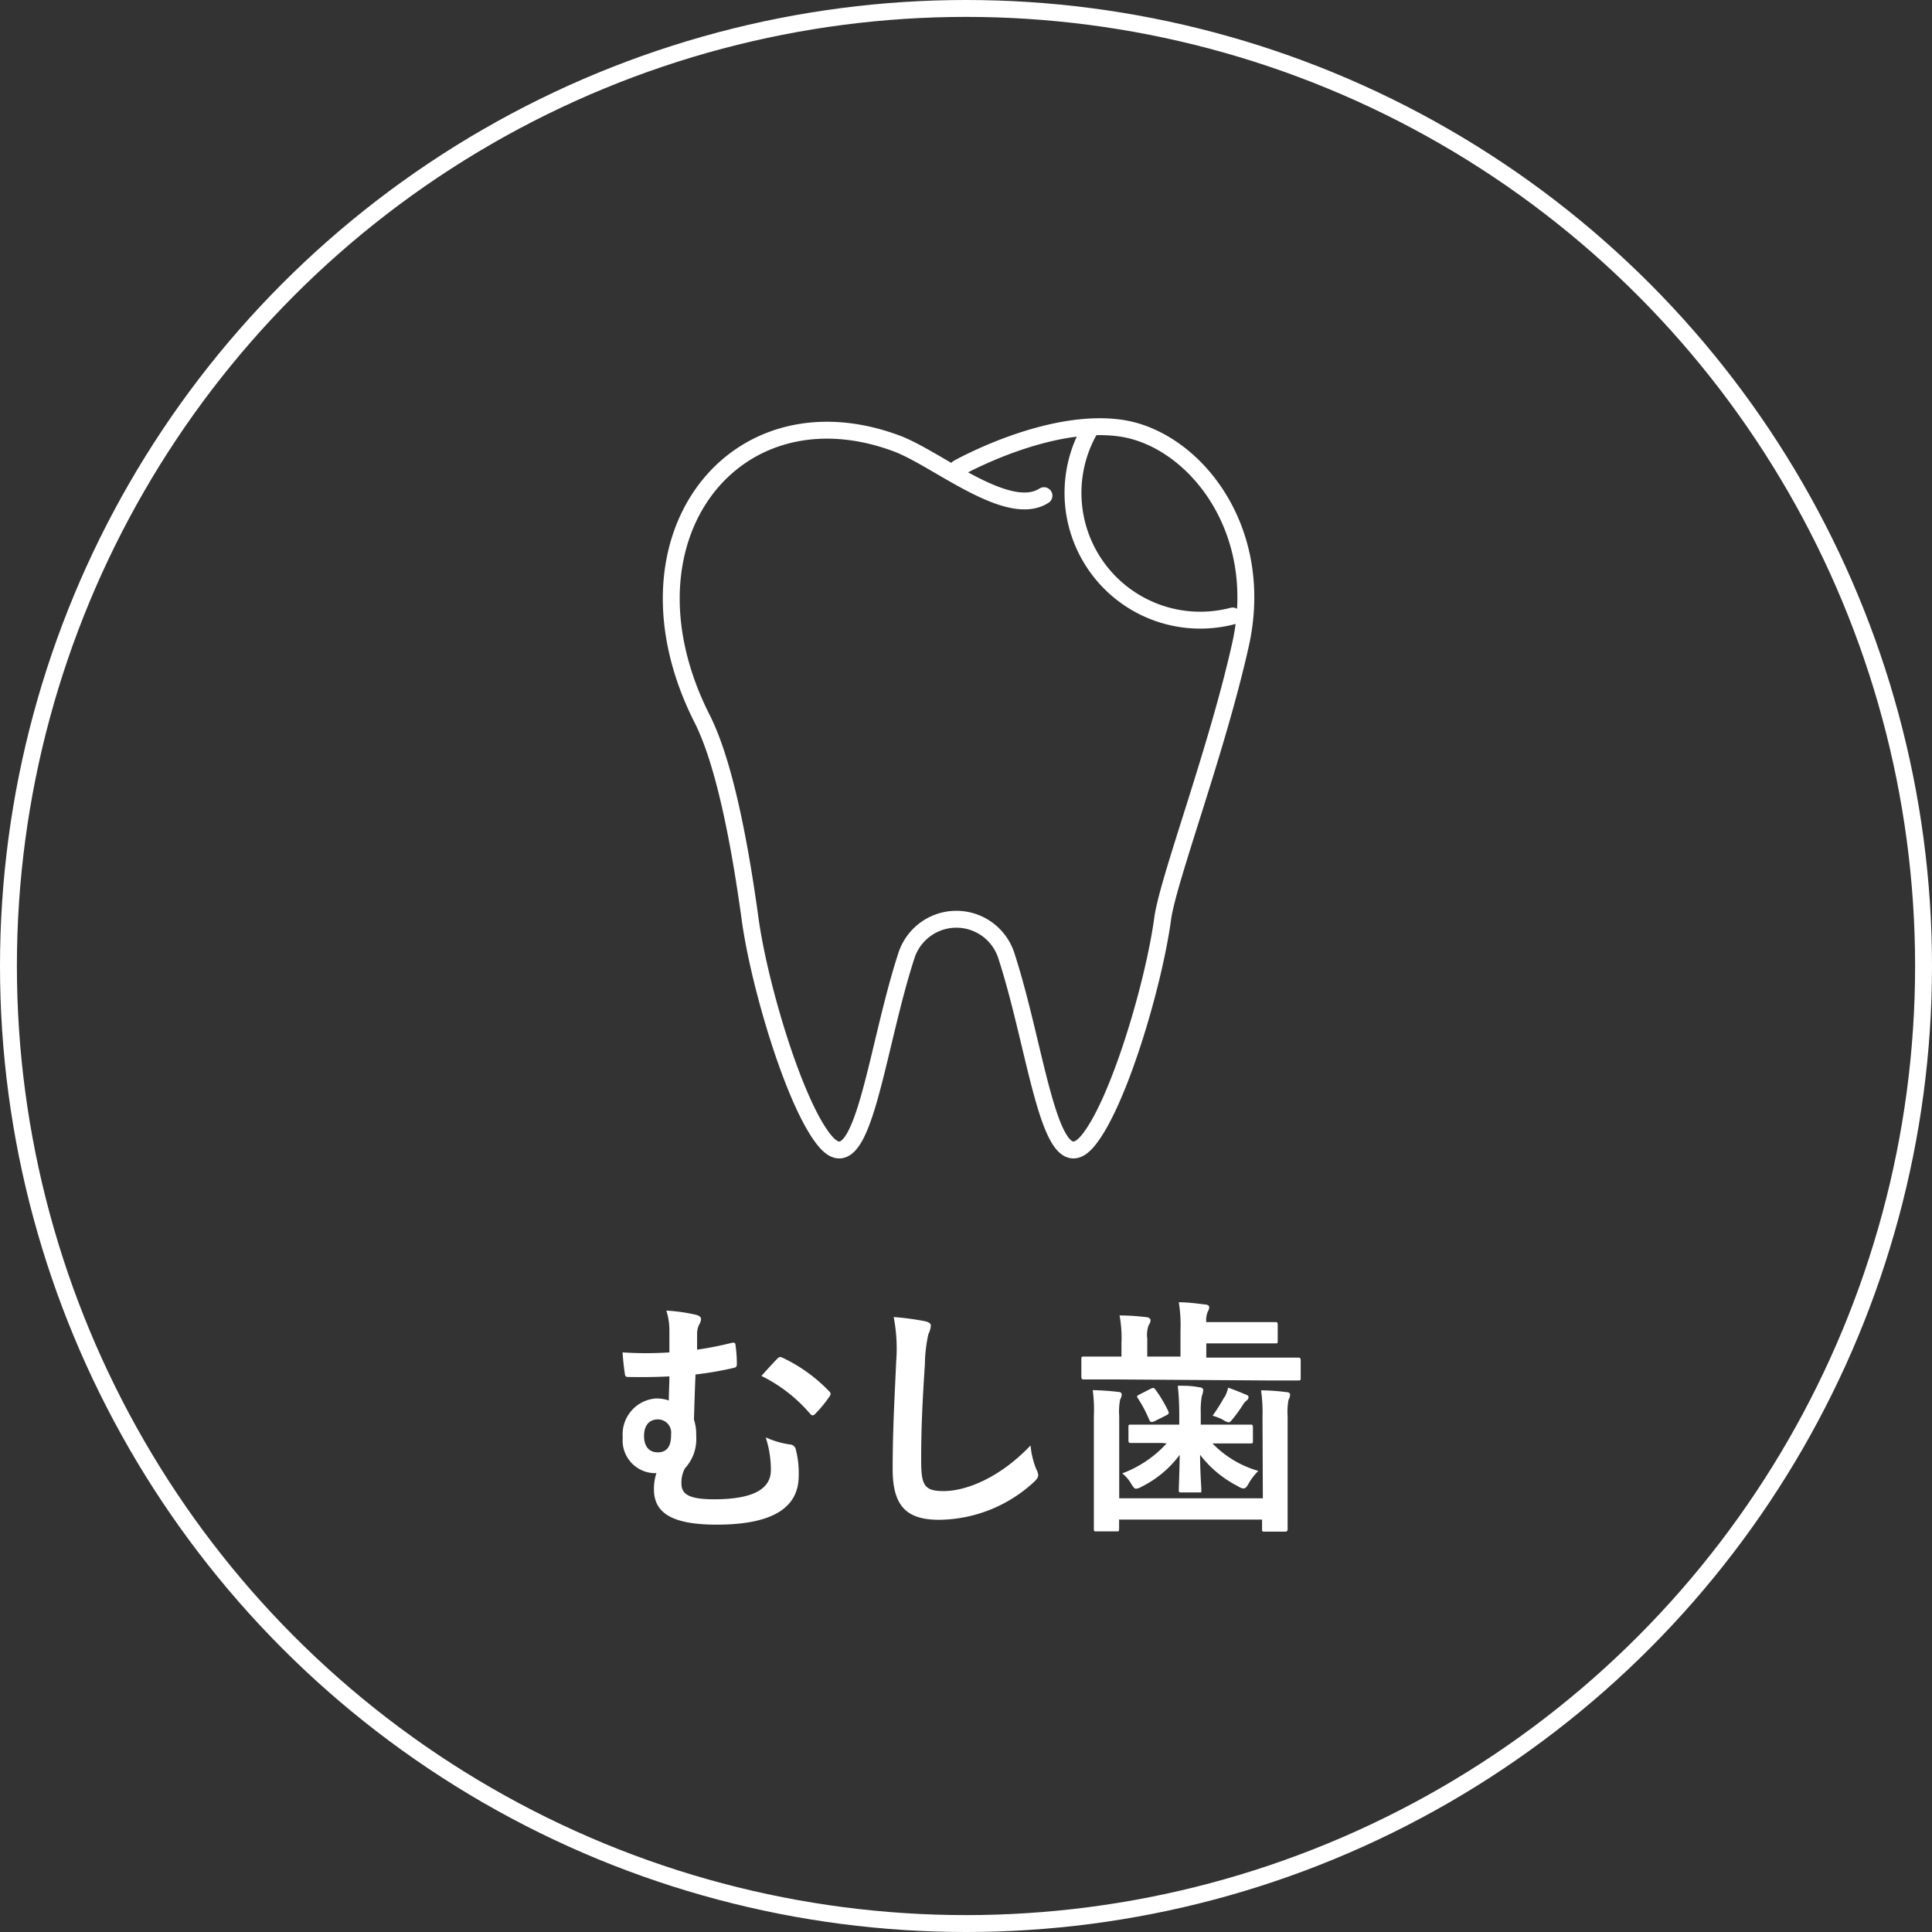
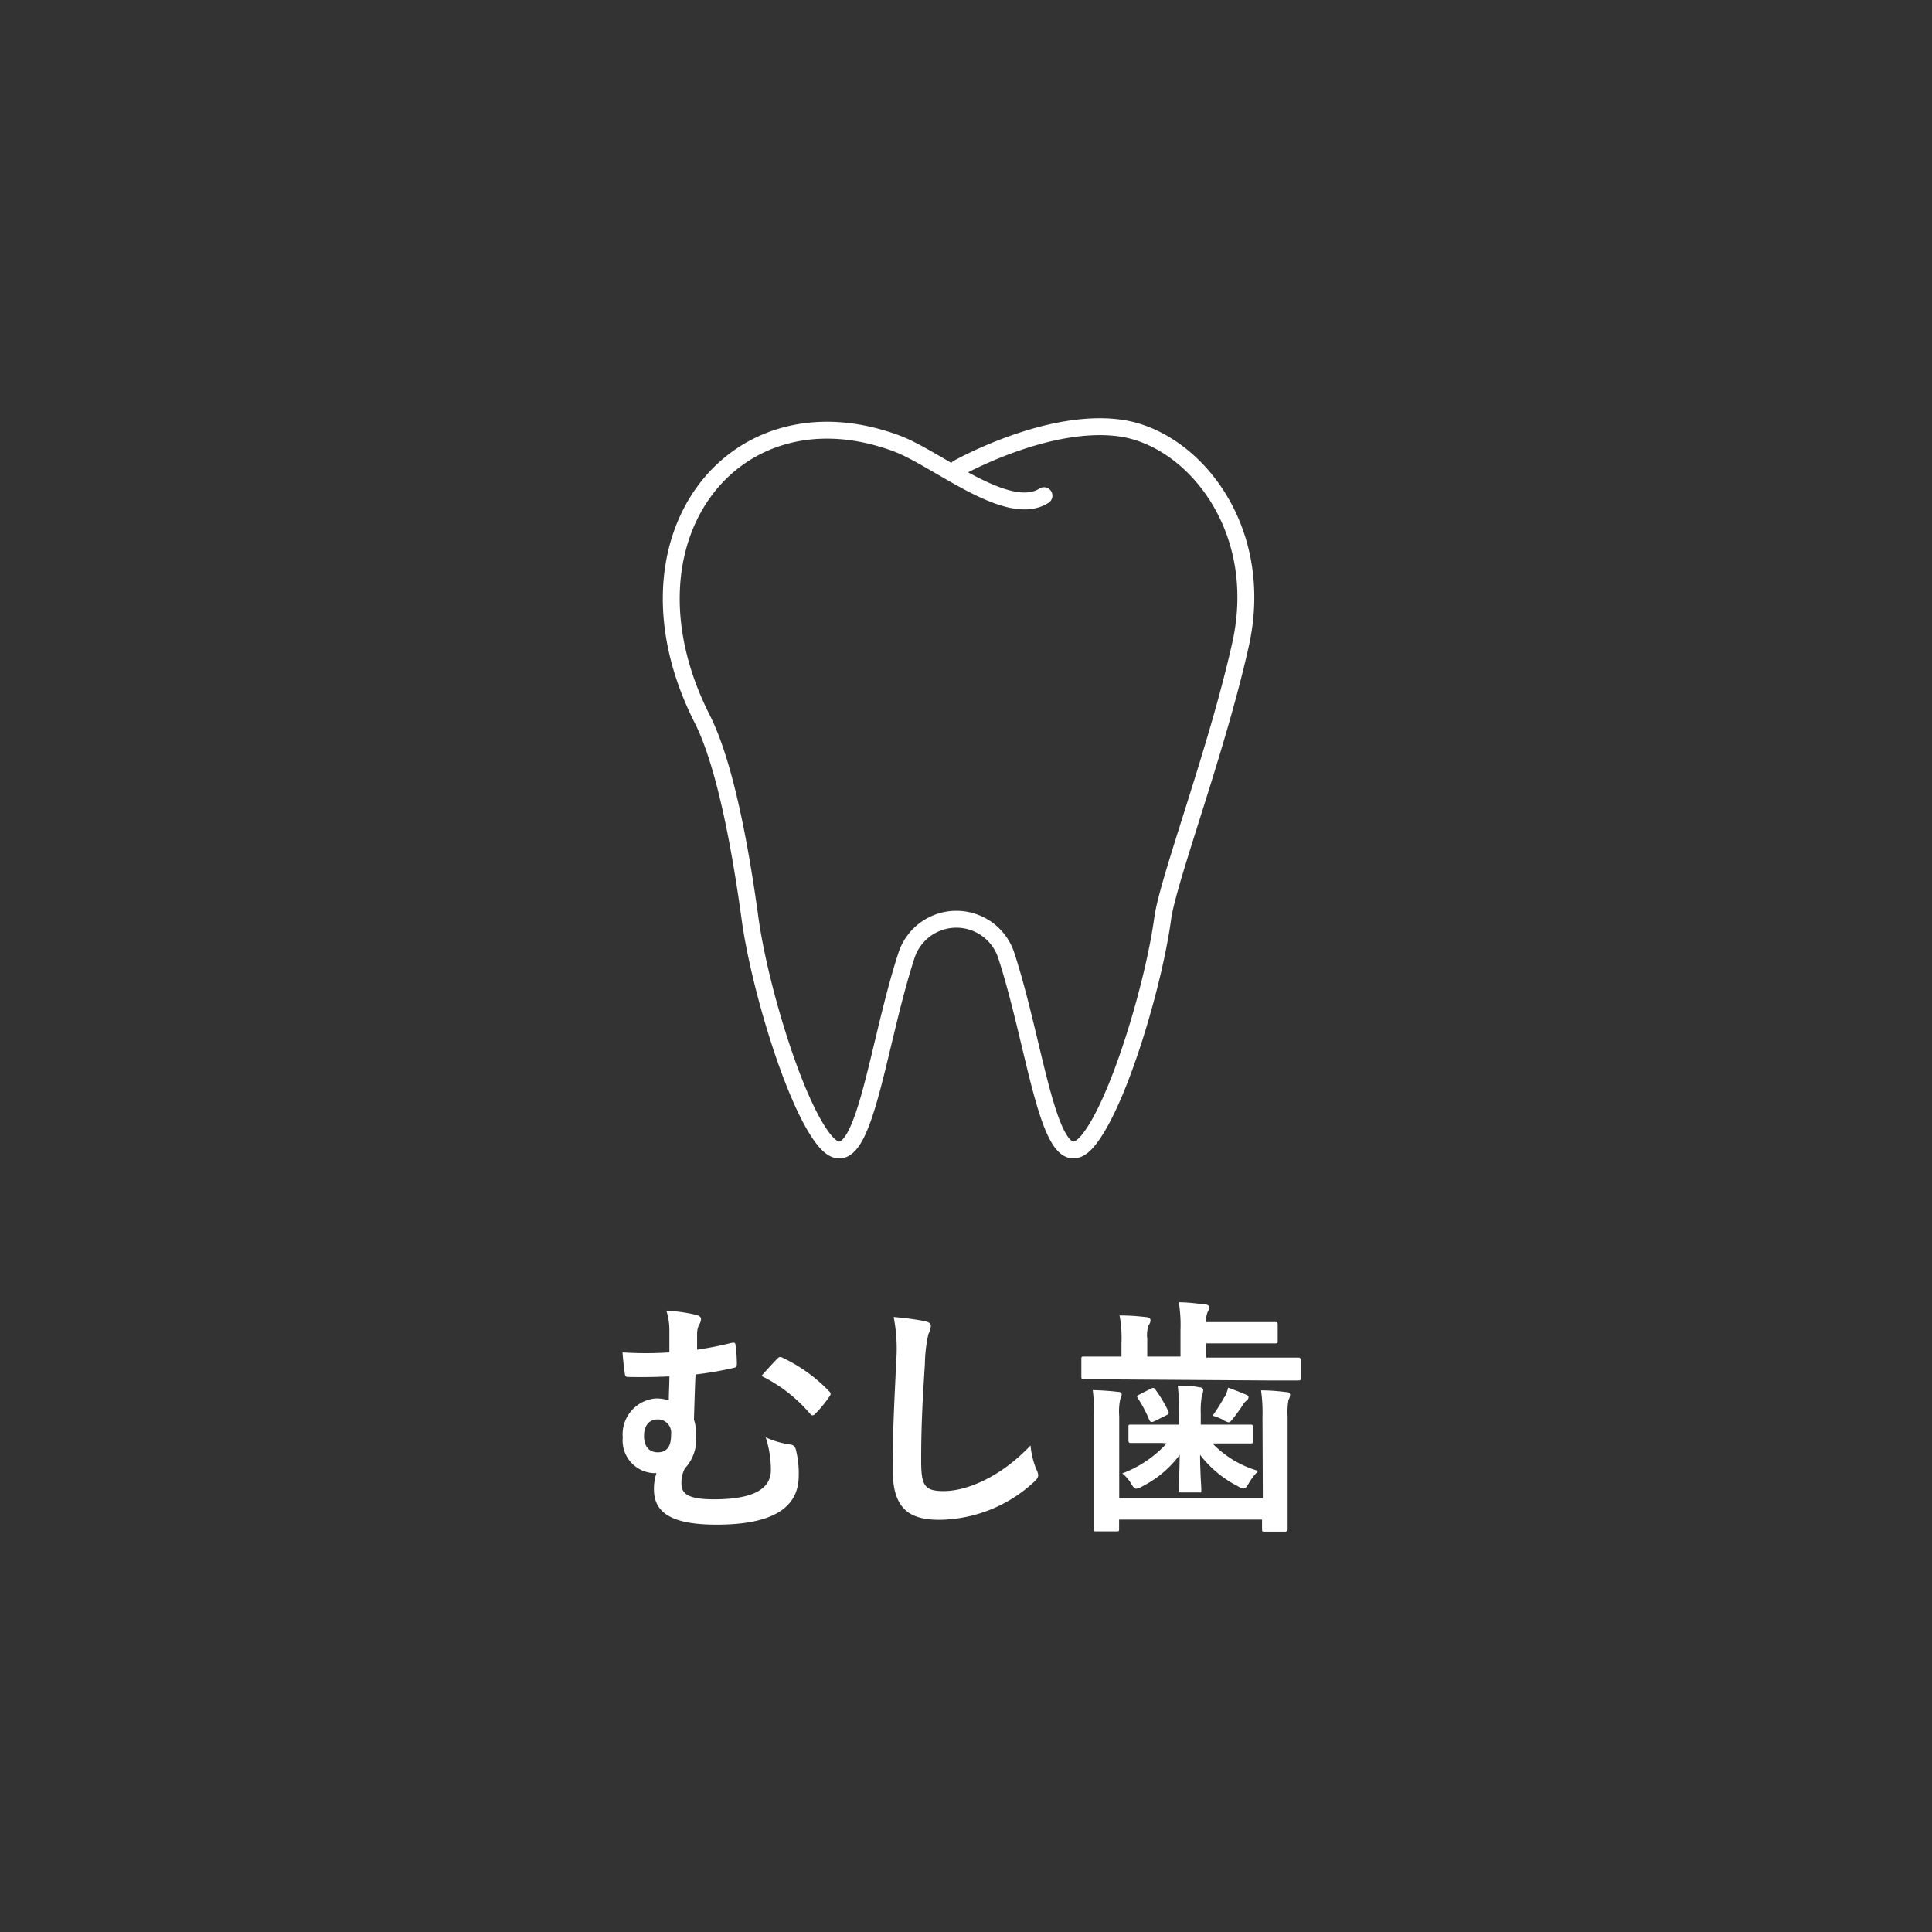
<svg xmlns="http://www.w3.org/2000/svg" viewBox="0 0 171.5 171.5">
  <rect x="0" y="0" width="171.5" height="171.5" fill="#333333" stroke="none" />
  <defs>
    <style>.cls-1,.cls-3{fill:none;stroke:#fff;stroke-width:1.5px;}.cls-1{stroke-miterlimit:10;}.cls-2{fill:#fff;}.cls-3{stroke-linecap:round;stroke-linejoin:round;}</style>
  </defs>
  <g id="レイヤー_2" data-name="レイヤー 2">
    <g id="sec04">
-       <circle class="cls-1" cx="85.75" cy="85.75" r="85" />
      <path class="cls-2" d="M59.42,118.14a5.7,5.7,0,0,0-.27-1.8,15.38,15.38,0,0,1,2.62.37c.29.07.46.2.46.38a1,1,0,0,1-.17.5,1.84,1.84,0,0,0-.18.75c0,.42,0,.77,0,1.47,1-.15,1.95-.33,3-.59.38-.09.4,0,.42.26a12.38,12.38,0,0,1,.11,1.59c0,.26-.09.31-.26.35a30.08,30.08,0,0,1-3.41.59c-.07,1.59-.09,2.43-.14,4a4.31,4.31,0,0,1,.2,1.47,3.81,3.81,0,0,1-1,2.86,2.65,2.65,0,0,0-.31,1.32c0,.86.44,1.43,2.88,1.43,3.35,0,5.06-.84,5.06-2.6a9.34,9.34,0,0,0-.46-2.9,7.57,7.57,0,0,0,2.22.64.54.54,0,0,1,.44.39A8.43,8.43,0,0,1,70.9,131c0,2.78-2.22,4.34-7.28,4.34-3.9,0-5.57-1-5.57-3.13a4.47,4.47,0,0,1,.22-1.45,1.83,1.83,0,0,1-.35,0,2.9,2.9,0,0,1-2.64-3.16,3.19,3.19,0,0,1,2.93-3.46,3.24,3.24,0,0,1,1.16.18c0-.73.05-1.41.05-2.14-1.39.07-2.6.07-3.68.05-.2,0-.26-.09-.28-.33-.07-.44-.14-1.08-.2-1.85a31.68,31.68,0,0,0,4.16,0Zm-2.25,9.33c0,.93.46,1.48,1.28,1.45s1.14-.63,1.12-1.6A1.17,1.17,0,0,0,58.38,126C57.59,126,57.17,126.59,57.17,127.47ZM69,120.61c.18-.18.26-.18.46-.09a14.06,14.06,0,0,1,4.16,3,.3.3,0,0,1,.11.22.4.4,0,0,1-.11.24,10.79,10.79,0,0,1-1.25,1.52.36.36,0,0,1-.25.14c-.06,0-.15-.07-.24-.18a13.49,13.49,0,0,0-4.29-3.32C68.15,121.51,68.7,120.91,69,120.61Z" />
      <path class="cls-2" d="M82.1,117.28c.38.09.53.2.53.42a2.12,2.12,0,0,1-.22.73,13.12,13.12,0,0,0-.31,2.68c-.22,3.39-.33,5.64-.33,8.52,0,2.22.27,2.73,2,2.73,2,0,5-1.19,7.71-4.05a7.45,7.45,0,0,0,.5,2.09,1.42,1.42,0,0,1,.18.53c0,.19-.09.37-.44.68a12.57,12.57,0,0,1-8.34,3.3c-2.82,0-4.14-1.12-4.14-4.49,0-3.7.2-6.86.31-9.51a14.76,14.76,0,0,0-.22-4A24.16,24.16,0,0,1,82.1,117.28Z" />
      <path class="cls-2" d="M99,122.45c-2,0-2.64,0-2.77,0s-.24,0-.24-.24v-1.54c0-.22,0-.25.24-.25s.82,0,2.77,0h.55v-1.21a10.66,10.66,0,0,0-.17-2.44c.83,0,1.63.06,2.37.15.22,0,.38.15.38.26a.7.7,0,0,1-.16.44,2.55,2.55,0,0,0-.13,1.21v1.59h2.95v-2.33a12.67,12.67,0,0,0-.15-2.49c.81,0,1.62.11,2.35.2.22,0,.35.13.35.22a.84.84,0,0,1-.13.42,1.86,1.86,0,0,0-.13.92h3.37c1.89,0,2.61,0,2.75,0s.22,0,.22.24v1.41c0,.22,0,.24-.22.24s-.86,0-2.75,0h-3.37v1.26h5.37c2,0,2.64,0,2.77,0s.24,0,.24.25v1.54c0,.22,0,.24-.24.24s-.81,0-2.77,0Zm13.07,3.31a13.74,13.74,0,0,0-.13-2.34c.82,0,1.56.07,2.29.16.2,0,.29.11.29.24a1,1,0,0,1-.14.44,5.81,5.81,0,0,0-.08,1.47v6.41c0,2.31,0,3.47,0,3.58s0,.24-.24.24h-1.78c-.23,0-.25,0-.25-.24v-.83H99.34v.79c0,.24,0,.26-.24.26H97.34c-.22,0-.24,0-.24-.26s0-1.23,0-3.48v-6.49A13.2,13.2,0,0,0,97,123.4a22.86,22.86,0,0,1,2.29.16c.19,0,.28.1.28.24a.86.86,0,0,1-.13.41,5.36,5.36,0,0,0-.09,1.5V133H112.1Zm-8.91,2.33c-2,0-2.64,0-2.77,0s-.22,0-.22-.24V126.7c0-.22,0-.24.22-.24s.81,0,2.77,0h1.52v-1a24.45,24.45,0,0,0-.13-2.45c.79,0,1.19,0,1.93.14.22,0,.33.13.33.24a2,2,0,0,1-.13.55,7.57,7.57,0,0,0-.09,1.52v1h1.61c2,0,2.66,0,2.8,0s.22,0,.22.24v1.19c0,.22,0,.24-.22.24s-.82,0-2.8,0h-.57a9.16,9.16,0,0,0,4.07,2.44,5,5,0,0,0-.86,1.12c-.17.31-.29.44-.46.44a1.07,1.07,0,0,1-.49-.2,9.8,9.8,0,0,1-3.36-2.79c0,1.54.11,2.79.11,3.1s0,.24-.24.24h-1.52c-.22,0-.24,0-.24-.24s.06-1.56.08-3.1a9.37,9.37,0,0,1-3.3,2.79,1.44,1.44,0,0,1-.57.22c-.15,0-.24-.13-.42-.41a3.29,3.29,0,0,0-.81-.95,10.14,10.14,0,0,0,3.94-2.66Zm-1-4.82c.24-.11.28-.09.44.13a12.05,12.05,0,0,1,1.1,1.85c.08.2.08.26-.2.4l-1,.5c-.29.13-.38.11-.49-.13a11.31,11.31,0,0,0-1-1.89c-.11-.18-.11-.22.15-.35Zm6.55.75a3.46,3.46,0,0,0,.31-.84c.68.24,1,.38,1.54.6.2.08.27.13.27.24a.39.39,0,0,1-.18.31,1.34,1.34,0,0,0-.33.39,13.85,13.85,0,0,1-.84,1.17c-.2.24-.28.37-.42.37a1.41,1.41,0,0,1-.52-.24,4.69,4.69,0,0,0-.9-.35A15.62,15.62,0,0,0,108.69,124Z" />
      <path class="cls-3" d="M92.67,44c-3.21,2.07-9.48-3.3-13.09-4.64C65.16,34,54.28,47.88,62.32,63.79c1.93,3.8,3.3,10.75,4.26,17.75.82,6,4,16.62,6.68,19.77,3.35,3.93,4.44-8,7.2-16.48a4.66,4.66,0,0,1,8.87,0c2.76,8.47,3.84,20.41,7.2,16.48,2.68-3.15,5.86-13.77,6.68-19.77.48-3.5,4.79-14.82,6.91-24.33,2.26-10.16-4-18-10.29-19.15-6.55-1.15-14.8,3.5-14.8,3.5" />
-       <path class="cls-3" d="M109.42,54.68a11.3,11.3,0,0,1-12.76-16.4" />
    </g>
  </g>
</svg>